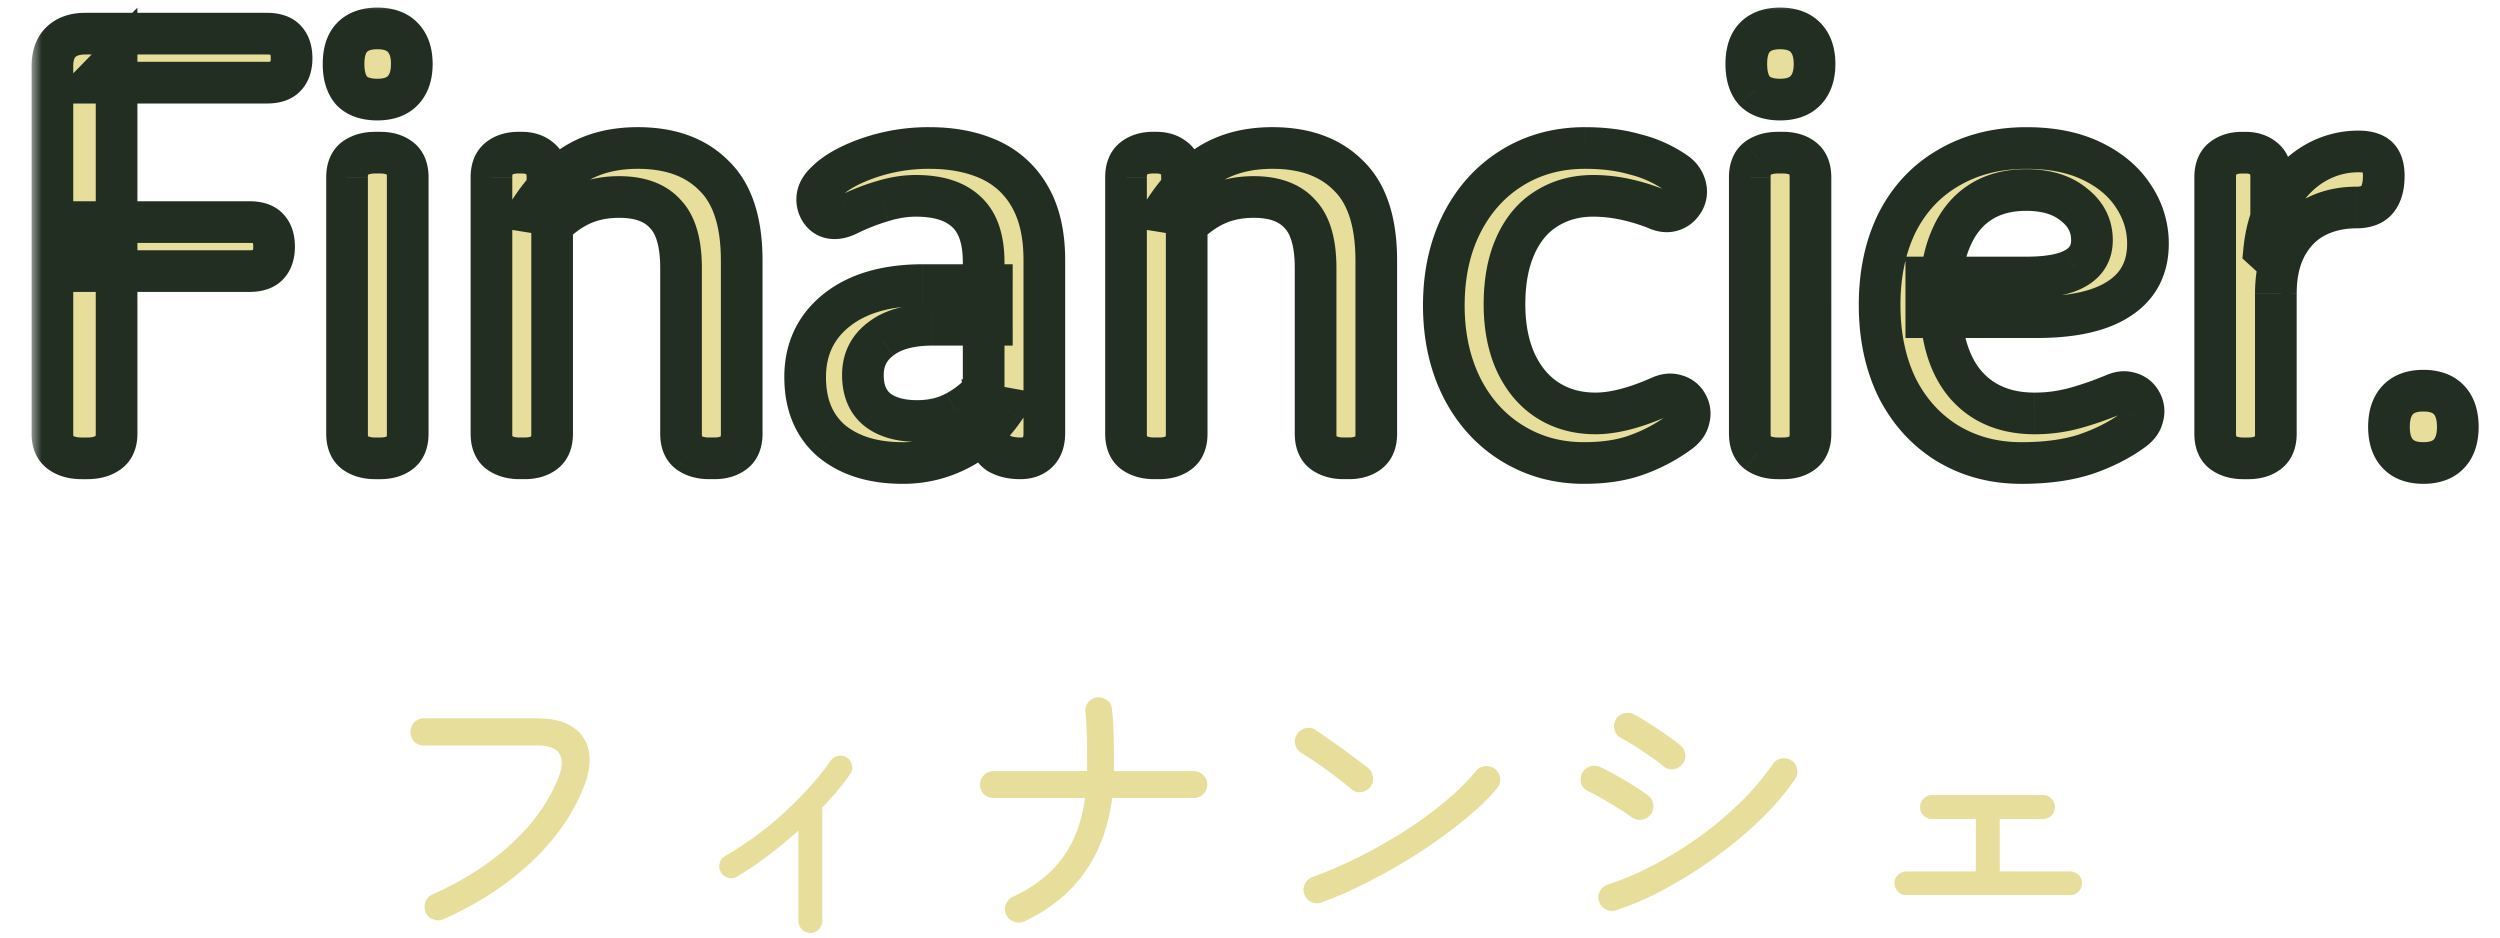
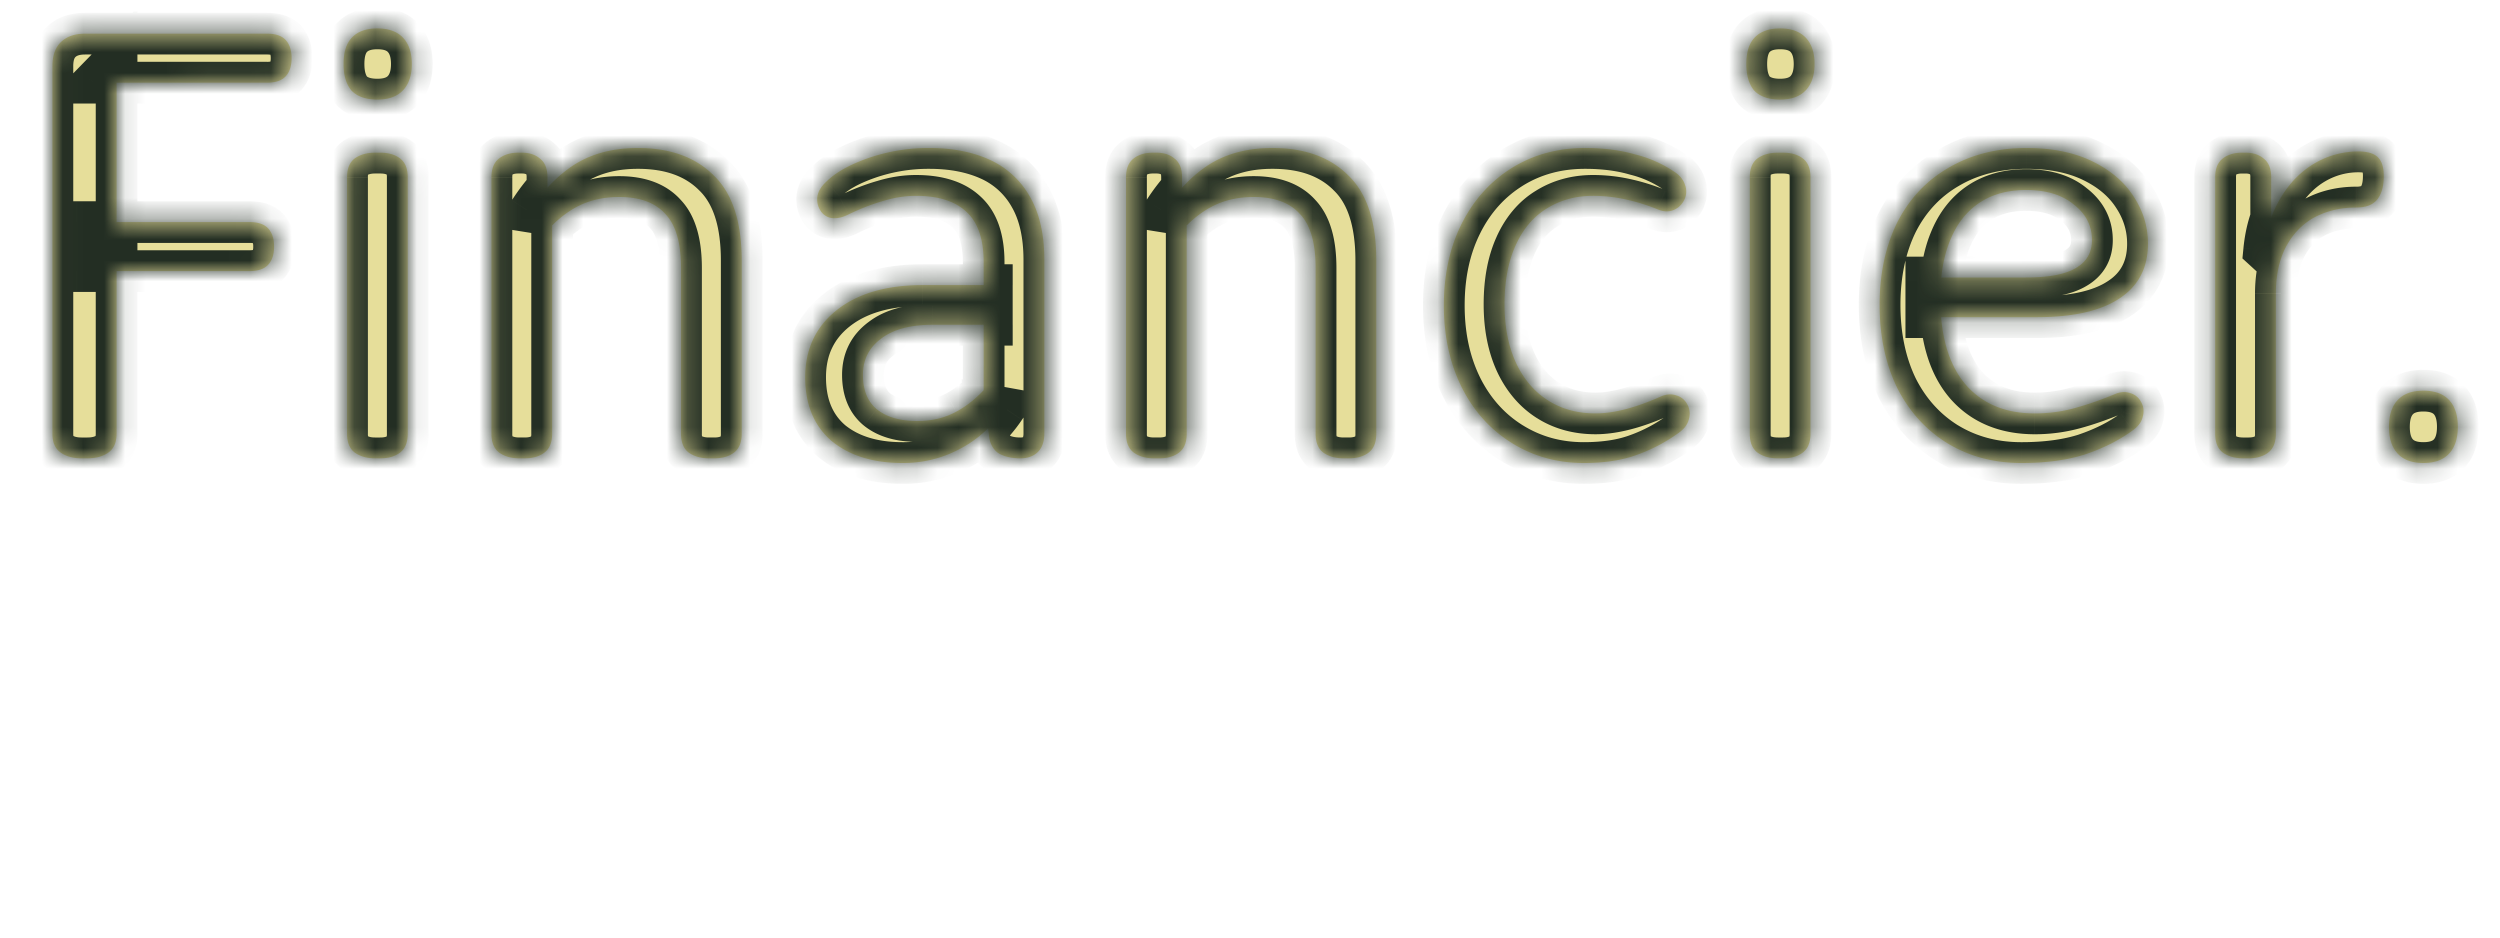
<svg xmlns="http://www.w3.org/2000/svg" width="120" height="45" fill="none">
  <mask id="a" maskUnits="userSpaceOnUse" x="1.5" y="0" width="118" height="24" fill="#000">
-     <path fill="#fff" d="M1.5 0h118v24H1.5z" />
    <path d="M3.916 22c-.41 0-.747-.093-1.008-.28-.261-.187-.392-.485-.392-.896V3.184c0-.504.13-.887.392-1.148.28-.28.672-.42 1.176-.42h8.736c.41 0 .71.103.896.308.187.205.28.495.28.868s-.093.663-.28.868c-.187.205-.485.308-.896.308H4.476l1.12-1.148v18.004c0 .41-.13.71-.392.896-.261.187-.597.28-1.008.28h-.28zm-.224-11.34h8.288c.41 0 .71.103.896.308.187.205.28.495.28.868s-.093.663-.28.868c-.187.205-.485.308-.896.308H3.692V10.66zM18.003 22c-.392 0-.718-.093-.98-.28-.242-.187-.364-.485-.364-.896V8.504c0-.41.122-.71.364-.896.262-.187.588-.28.98-.28h.252c.392 0 .71.093.952.28.243.187.364.485.364.896v12.32c0 .41-.121.71-.364.896-.242.187-.56.28-.952.28h-.252zm.112-17.22c-.541 0-.952-.14-1.232-.42-.261-.299-.392-.728-.392-1.288s.13-.98.392-1.26c.28-.299.69-.448 1.232-.448s.952.15 1.232.448c.28.299.42.719.42 1.26s-.14.961-.42 1.26c-.28.299-.69.448-1.232.448zM24.935 22c-.393 0-.72-.093-.98-.28-.243-.187-.365-.485-.365-.896V8.504c0-.41.122-.71.364-.896.243-.187.551-.28.924-.28h.168c.355 0 .644.093.868.28.243.187.364.485.364.896v1.792l-.868-.14c.635-.99 1.363-1.745 2.184-2.268.84-.523 1.848-.784 3.024-.784 1.55 0 2.763.439 3.64 1.316.896.859 1.344 2.221 1.344 4.088v8.316c0 .41-.121.71-.364.896-.242.187-.56.28-.952.28h-.252c-.392 0-.718-.093-.98-.28-.242-.187-.364-.485-.364-.896v-7.952c0-1.213-.252-2.081-.756-2.604-.485-.541-1.222-.812-2.212-.812-.746 0-1.409.15-1.988.448-.578.299-1.11.737-1.596 1.316l.364-.84v10.444c0 .41-.121.71-.364.896-.242.187-.56.28-.952.28h-.252zm18.39.224c-1.419 0-2.557-.355-3.416-1.064-.84-.728-1.26-1.745-1.26-3.052 0-1.344.504-2.417 1.512-3.22 1.008-.803 2.39-1.204 4.144-1.204h3.304v1.904H44.78c-1.083 0-1.913.224-2.492.672-.579.43-.868 1.008-.868 1.736s.224 1.279.672 1.652c.467.373 1.11.56 1.932.56.71 0 1.335-.15 1.876-.448.56-.299 1.083-.737 1.568-1.316l-.252.896v-6.748c0-1.101-.27-1.904-.812-2.408-.541-.523-1.353-.784-2.436-.784-.523 0-1.055.084-1.596.252-.523.15-1.073.364-1.652.644-.299.15-.57.205-.812.168a.76.76 0 01-.532-.364.985.985 0 01-.14-.672c.037-.243.177-.476.42-.7.448-.448 1.13-.83 2.044-1.148a8.821 8.821 0 012.912-.476c1.101 0 2.063.187 2.884.56a4.206 4.206 0 011.932 1.764c.467.803.7 1.82.7 3.052v8.316c0 .41-.112.719-.336.924-.205.187-.476.28-.812.28-.43 0-.784-.084-1.064-.252-.261-.187-.41-.476-.448-.868l-.168-1.456.924.168c-.579.859-1.297 1.512-2.156 1.96a5.74 5.74 0 01-2.744.672zM55.395 22c-.393 0-.72-.093-.98-.28-.243-.187-.365-.485-.365-.896V8.504c0-.41.122-.71.364-.896.243-.187.55-.28.924-.28h.168c.355 0 .644.093.868.28.243.187.364.485.364.896v1.792l-.868-.14c.635-.99 1.363-1.745 2.184-2.268.84-.523 1.848-.784 3.024-.784 1.55 0 2.763.439 3.64 1.316.896.859 1.344 2.221 1.344 4.088v8.316c0 .41-.121.71-.364.896-.242.187-.56.28-.952.28h-.252c-.392 0-.718-.093-.98-.28-.242-.187-.364-.485-.364-.896v-7.952c0-1.213-.252-2.081-.756-2.604-.485-.541-1.222-.812-2.212-.812-.746 0-1.41.15-1.988.448-.578.299-1.11.737-1.596 1.316l.364-.84v10.444c0 .41-.121.71-.364.896-.242.187-.56.28-.952.28h-.252zm20.63.224c-1.27 0-2.418-.317-3.444-.952-1.027-.635-1.83-1.521-2.408-2.66-.579-1.157-.868-2.473-.868-3.948 0-1.493.29-2.81.868-3.948.578-1.139 1.381-2.025 2.408-2.66 1.026-.635 2.193-.952 3.5-.952.896 0 1.698.103 2.408.308a5.883 5.883 0 011.932.868c.242.168.401.383.476.644a.899.899 0 01-.084.728.957.957 0 01-.532.448c-.224.075-.467.056-.728-.056a9.167 9.167 0 00-1.54-.476 7.337 7.337 0 00-1.54-.168c-.84 0-1.587.205-2.24.616-.635.392-1.13.98-1.484 1.764-.355.784-.532 1.727-.532 2.828 0 1.083.186 2.025.56 2.828.373.784.886 1.381 1.54 1.792.653.41 1.41.616 2.268.616.877 0 1.922-.27 3.136-.812.261-.112.504-.13.728-.056a.842.842 0 01.532.42c.13.224.158.467.084.728-.056.243-.215.457-.476.644a8.008 8.008 0 01-2.016 1.064c-.71.261-1.559.392-2.548.392zm9.31-.224c-.392 0-.72-.093-.98-.28-.243-.187-.365-.485-.365-.896V8.504c0-.41.122-.71.365-.896.26-.187.587-.28.98-.28h.252c.391 0 .709.093.951.28.243.187.365.485.365.896v12.32c0 .41-.122.71-.365.896-.242.187-.56.28-.951.28h-.252zm.112-17.22c-.542 0-.953-.14-1.233-.42-.26-.299-.391-.728-.391-1.288s.13-.98.392-1.26c.28-.299.69-.448 1.231-.448.542 0 .953.15 1.233.448.28.299.42.719.42 1.26s-.14.961-.42 1.26c-.28.299-.691.448-1.233.448zm11.579 17.444c-1.326 0-2.511-.317-3.556-.952-1.027-.635-1.83-1.521-2.408-2.66-.56-1.157-.84-2.483-.84-3.976 0-1.493.28-2.81.84-3.948.578-1.139 1.4-2.016 2.464-2.632 1.082-.635 2.333-.952 3.752-.952 1.232 0 2.286.215 3.164.644.877.43 1.54.999 1.988 1.708.448.69.672 1.437.672 2.24 0 1.157-.458 2.035-1.372 2.632-.896.597-2.222.896-3.976.896h-5.292V13.32h4.788c1.082 0 1.876-.15 2.38-.448.522-.299.784-.747.784-1.344 0-.69-.29-1.26-.868-1.708-.56-.467-1.326-.7-2.296-.7-.878 0-1.624.205-2.24.616-.616.41-1.083 1.008-1.4 1.792-.318.765-.476 1.69-.476 2.772 0 1.81.401 3.192 1.204 4.144.802.933 1.913 1.4 3.332 1.4.653 0 1.288-.084 1.904-.252a15.94 15.94 0 001.932-.672c.261-.112.504-.13.728-.056a.843.843 0 01.532.42c.13.224.158.467.084.728-.056.243-.215.457-.476.644-.635.467-1.391.85-2.268 1.148-.859.28-1.886.42-3.08.42zM107.673 22c-.392 0-.718-.093-.98-.28-.242-.187-.364-.485-.364-.896V8.504c0-.41.122-.71.364-.896.243-.187.551-.28.924-.28h.168c.355 0 .644.093.868.28.243.187.364.485.364.896v3.808l-.336-.308c.094-.952.355-1.783.784-2.492.43-.728.98-1.288 1.652-1.68a4.116 4.116 0 012.212-.56c.392.019.672.121.84.308.168.187.252.476.252.868 0 .485-.102.859-.308 1.12-.205.261-.541.392-1.008.392-.746 0-1.418.159-2.016.476-.578.317-1.036.793-1.372 1.428-.317.616-.476 1.363-.476 2.24v6.72c0 .41-.121.71-.364.896-.242.187-.56.28-.952.28h-.252zm8.65.224c-.541 0-.952-.15-1.232-.448-.28-.299-.42-.728-.42-1.288s.14-.99.42-1.288c.28-.299.691-.448 1.232-.448s.952.15 1.232.448c.28.299.42.728.42 1.288s-.14.99-.42 1.288c-.28.299-.691.448-1.232.448z" />
  </mask>
  <path d="M3.916 22c-.41 0-.747-.093-1.008-.28-.261-.187-.392-.485-.392-.896V3.184c0-.504.13-.887.392-1.148.28-.28.672-.42 1.176-.42h8.736c.41 0 .71.103.896.308.187.205.28.495.28.868s-.093.663-.28.868c-.187.205-.485.308-.896.308H4.476l1.12-1.148v18.004c0 .41-.13.71-.392.896-.261.187-.597.28-1.008.28h-.28zm-.224-11.34h8.288c.41 0 .71.103.896.308.187.205.28.495.28.868s-.093.663-.28.868c-.187.205-.485.308-.896.308H3.692V10.66zM18.003 22c-.392 0-.718-.093-.98-.28-.242-.187-.364-.485-.364-.896V8.504c0-.41.122-.71.364-.896.262-.187.588-.28.98-.28h.252c.392 0 .71.093.952.28.243.187.364.485.364.896v12.32c0 .41-.121.71-.364.896-.242.187-.56.28-.952.28h-.252zm.112-17.22c-.541 0-.952-.14-1.232-.42-.261-.299-.392-.728-.392-1.288s.13-.98.392-1.26c.28-.299.69-.448 1.232-.448s.952.15 1.232.448c.28.299.42.719.42 1.26s-.14.961-.42 1.26c-.28.299-.69.448-1.232.448zM24.935 22c-.393 0-.72-.093-.98-.28-.243-.187-.365-.485-.365-.896V8.504c0-.41.122-.71.364-.896.243-.187.551-.28.924-.28h.168c.355 0 .644.093.868.28.243.187.364.485.364.896v1.792l-.868-.14c.635-.99 1.363-1.745 2.184-2.268.84-.523 1.848-.784 3.024-.784 1.55 0 2.763.439 3.64 1.316.896.859 1.344 2.221 1.344 4.088v8.316c0 .41-.121.71-.364.896-.242.187-.56.28-.952.28h-.252c-.392 0-.718-.093-.98-.28-.242-.187-.364-.485-.364-.896v-7.952c0-1.213-.252-2.081-.756-2.604-.485-.541-1.222-.812-2.212-.812-.746 0-1.409.15-1.988.448-.578.299-1.11.737-1.596 1.316l.364-.84v10.444c0 .41-.121.71-.364.896-.242.187-.56.28-.952.28h-.252zm18.39.224c-1.419 0-2.557-.355-3.416-1.064-.84-.728-1.26-1.745-1.26-3.052 0-1.344.504-2.417 1.512-3.22 1.008-.803 2.39-1.204 4.144-1.204h3.304v1.904H44.78c-1.083 0-1.913.224-2.492.672-.579.43-.868 1.008-.868 1.736s.224 1.279.672 1.652c.467.373 1.11.56 1.932.56.71 0 1.335-.15 1.876-.448.56-.299 1.083-.737 1.568-1.316l-.252.896v-6.748c0-1.101-.27-1.904-.812-2.408-.541-.523-1.353-.784-2.436-.784-.523 0-1.055.084-1.596.252-.523.15-1.073.364-1.652.644-.299.15-.57.205-.812.168a.76.76 0 01-.532-.364.985.985 0 01-.14-.672c.037-.243.177-.476.42-.7.448-.448 1.13-.83 2.044-1.148a8.821 8.821 0 012.912-.476c1.101 0 2.063.187 2.884.56a4.206 4.206 0 011.932 1.764c.467.803.7 1.82.7 3.052v8.316c0 .41-.112.719-.336.924-.205.187-.476.28-.812.28-.43 0-.784-.084-1.064-.252-.261-.187-.41-.476-.448-.868l-.168-1.456.924.168c-.579.859-1.297 1.512-2.156 1.96a5.74 5.74 0 01-2.744.672zM55.395 22c-.393 0-.72-.093-.98-.28-.243-.187-.365-.485-.365-.896V8.504c0-.41.122-.71.364-.896.243-.187.55-.28.924-.28h.168c.355 0 .644.093.868.28.243.187.364.485.364.896v1.792l-.868-.14c.635-.99 1.363-1.745 2.184-2.268.84-.523 1.848-.784 3.024-.784 1.55 0 2.763.439 3.64 1.316.896.859 1.344 2.221 1.344 4.088v8.316c0 .41-.121.71-.364.896-.242.187-.56.28-.952.28h-.252c-.392 0-.718-.093-.98-.28-.242-.187-.364-.485-.364-.896v-7.952c0-1.213-.252-2.081-.756-2.604-.485-.541-1.222-.812-2.212-.812-.746 0-1.41.15-1.988.448-.578.299-1.11.737-1.596 1.316l.364-.84v10.444c0 .41-.121.71-.364.896-.242.187-.56.28-.952.28h-.252zm20.63.224c-1.27 0-2.418-.317-3.444-.952-1.027-.635-1.83-1.521-2.408-2.66-.579-1.157-.868-2.473-.868-3.948 0-1.493.29-2.81.868-3.948.578-1.139 1.381-2.025 2.408-2.66 1.026-.635 2.193-.952 3.5-.952.896 0 1.698.103 2.408.308a5.883 5.883 0 011.932.868c.242.168.401.383.476.644a.899.899 0 01-.084.728.957.957 0 01-.532.448c-.224.075-.467.056-.728-.056a9.167 9.167 0 00-1.54-.476 7.337 7.337 0 00-1.54-.168c-.84 0-1.587.205-2.24.616-.635.392-1.13.98-1.484 1.764-.355.784-.532 1.727-.532 2.828 0 1.083.186 2.025.56 2.828.373.784.886 1.381 1.54 1.792.653.41 1.41.616 2.268.616.877 0 1.922-.27 3.136-.812.261-.112.504-.13.728-.056a.842.842 0 01.532.42c.13.224.158.467.084.728-.056.243-.215.457-.476.644a8.008 8.008 0 01-2.016 1.064c-.71.261-1.559.392-2.548.392zm9.31-.224c-.392 0-.72-.093-.98-.28-.243-.187-.365-.485-.365-.896V8.504c0-.41.122-.71.365-.896.26-.187.587-.28.98-.28h.252c.391 0 .709.093.951.28.243.187.365.485.365.896v12.32c0 .41-.122.71-.365.896-.242.187-.56.28-.951.28h-.252zm.112-17.22c-.542 0-.953-.14-1.233-.42-.26-.299-.391-.728-.391-1.288s.13-.98.392-1.26c.28-.299.69-.448 1.231-.448.542 0 .953.15 1.233.448.28.299.42.719.42 1.26s-.14.961-.42 1.26c-.28.299-.691.448-1.233.448zm11.579 17.444c-1.326 0-2.511-.317-3.556-.952-1.027-.635-1.83-1.521-2.408-2.66-.56-1.157-.84-2.483-.84-3.976 0-1.493.28-2.81.84-3.948.578-1.139 1.4-2.016 2.464-2.632 1.082-.635 2.333-.952 3.752-.952 1.232 0 2.286.215 3.164.644.877.43 1.54.999 1.988 1.708.448.69.672 1.437.672 2.24 0 1.157-.458 2.035-1.372 2.632-.896.597-2.222.896-3.976.896h-5.292V13.32h4.788c1.082 0 1.876-.15 2.38-.448.522-.299.784-.747.784-1.344 0-.69-.29-1.26-.868-1.708-.56-.467-1.326-.7-2.296-.7-.878 0-1.624.205-2.24.616-.616.41-1.083 1.008-1.4 1.792-.318.765-.476 1.69-.476 2.772 0 1.81.401 3.192 1.204 4.144.802.933 1.913 1.4 3.332 1.4.653 0 1.288-.084 1.904-.252a15.94 15.94 0 001.932-.672c.261-.112.504-.13.728-.056a.843.843 0 01.532.42c.13.224.158.467.084.728-.056.243-.215.457-.476.644-.635.467-1.391.85-2.268 1.148-.859.28-1.886.42-3.08.42zM107.673 22c-.392 0-.718-.093-.98-.28-.242-.187-.364-.485-.364-.896V8.504c0-.41.122-.71.364-.896.243-.187.551-.28.924-.28h.168c.355 0 .644.093.868.28.243.187.364.485.364.896v3.808l-.336-.308c.094-.952.355-1.783.784-2.492.43-.728.98-1.288 1.652-1.68a4.116 4.116 0 012.212-.56c.392.019.672.121.84.308.168.187.252.476.252.868 0 .485-.102.859-.308 1.12-.205.261-.541.392-1.008.392-.746 0-1.418.159-2.016.476-.578.317-1.036.793-1.372 1.428-.317.616-.476 1.363-.476 2.24v6.72c0 .41-.121.71-.364.896-.242.187-.56.28-.952.28h-.252zm8.65.224c-.541 0-.952-.15-1.232-.448-.28-.299-.42-.728-.42-1.288s.14-.99.42-1.288c.28-.299.691-.448 1.232-.448s.952.15 1.232.448c.28.299.42.728.42 1.288s-.14.99-.42 1.288c-.28.299-.691.448-1.232.448z" fill="#E6DE9A" />
  <path d="M2.908 2.036l-.707-.707.707.707zm10.808-.112l-.74.673.74-.673zm0 1.736l.74.673-.74-.673zm-9.24.308L3.76 3.27 2.103 4.968h2.373v-1zm1.12-1.148h1V.363L4.88 2.122l.716.698zm-1.904 7.84v-1h-1v1h1zm9.184.308l.74-.673-.74.673zm0 1.736l.74.673-.74-.673zm-9.184.308h-1v1h1v-1zM3.916 22v-1c-.26 0-.377-.058-.427-.094l-.581.814-.581.814c.473.338 1.028.466 1.589.466v-1zm-1.008-.28l.581-.814a.13.13 0 01.041.05c.002.005-.014-.03-.014-.132h-2c0 .634.215 1.284.81 1.71l.582-.814zm-.392-.896h1V3.184h-2v17.64h1zm0-17.64h1c0-.338.085-.427.1-.44l-.708-.708-.707-.707c-.509.509-.685 1.185-.685 1.855h1zm.392-1.148l.707.707c.045-.045.154-.127.469-.127v-2c-.693 0-1.368.198-1.883.713l.707.707zm1.176-.42v1h8.736v-2H4.084v1zm8.736 0v1c.126 0 .188.016.207.023.013.004-.016-.004-.05-.042l.739-.673.74-.673c-.452-.497-1.08-.635-1.636-.635v1zm.896.308l-.74.673c-.011-.013-.009-.017-.002.005a.644.644 0 01.022.19h2c0-.535-.135-1.096-.54-1.54l-.74.672zm.28.868h-1a.644.644 0 01-.022.19c-.007.022-.01.018.002.005l.74.673.74.673c.405-.445.54-1.006.54-1.541h-1zm-.28.868l-.74-.673c.035-.038.063-.046.05-.042a.686.686 0 01-.206.023v2c.556 0 1.184-.138 1.636-.635l-.74-.673zm-.896.308v-1H4.476v2h8.344v-1zm-8.344 0l.716.698 1.12-1.148-.716-.698-.716-.698L3.76 3.27l.716.698zm1.12-1.148h-1v18.004h2V2.82h-1zm0 18.004h-1c0 .102-.016.136-.014.131a.13.13 0 01.04-.049l.582.814.581.814c.596-.426.811-1.076.811-1.71h-1zm-.392.896l-.581-.814c-.05.036-.167.094-.427.094v2c.56 0 1.116-.128 1.59-.466l-.582-.814zM4.196 22v-1h-.28v2h.28v-1zm-.504-11.34v1h8.288v-2H3.692v1zm8.288 0v1c.126 0 .188.016.207.023.013.004-.016-.004-.05-.042l.739-.673.74-.673c-.452-.497-1.08-.635-1.636-.635v1zm.896.308l-.74.673c-.011-.013-.009-.017-.002.005a.644.644 0 01.022.19h2c0-.535-.135-1.096-.54-1.54l-.74.672zm.28.868h-1a.644.644 0 01-.022.19c-.007.022-.01.018.002.005l.74.673.74.673c.405-.445.54-1.006.54-1.541h-1zm-.28.868l-.74-.673c.035-.038.064-.046.05-.042a.686.686 0 01-.206.023v2c.556 0 1.184-.138 1.636-.635l-.74-.673zm-.896.308v-1H3.692v2h8.288v-1zm-8.288 0h1V10.66h-2v2.352h1zm13.331 8.708l-.61.793.015.01.014.01.581-.813zm0-14.112l-.581-.814-.014.01-.014.011.61.793zm2.184 0l-.61.793.61-.793zm0 14.112l.61.793-.61-.793zM16.883 4.36l-.752.659.022.025.023.023.707-.707zm0-2.548l-.73-.684v.002l.73.682zm2.464 0l-.73.684.73-.684zm0 2.52l-.73-.684.73.684zM18.003 22v-1c-.23 0-.341-.053-.398-.094l-.582.814-.581.814c.465.332 1.008.466 1.561.466v-1zm-.98-.28l.61-.793a.166.166 0 01.044.053.472.472 0 01-.018-.156h-2c0 .607.188 1.252.755 1.689l.61-.793zm-.364-.896h1V8.504h-2v12.32h1zm0-12.32h1a.473.473 0 01.015-.15.168.168 0 01-.04.047l-.61-.793-.61-.793c-.567.436-.755 1.082-.755 1.689h1zm.364-.896l.582.814c.057-.041.168-.094.398-.094v-2c-.553 0-1.096.134-1.561.466l.581.814zm.98-.28v1h.252v-2h-.252v1zm.252 0v1c.234 0 .319.054.343.073l.61-.793.609-.793c-.461-.354-1.012-.487-1.562-.487v1zm.952.28l-.61.793a.165.165 0 01-.04-.047l-.003-.006a.47.47 0 01.017.156h2c0-.607-.187-1.252-.754-1.689l-.61.793zm.364.896h-1v12.32h2V8.504h-1zm0 12.32h-1a.47.47 0 01-.017.156l.003-.006a.164.164 0 01.04-.047l.61.793.61.793c.567-.437.754-1.082.754-1.689h-1zm-.364.896l-.61-.793c-.024.019-.108.073-.342.073v2c.55 0 1.1-.133 1.562-.487l-.61-.793zm-.952.28v-1h-.252v2h.252v-1zm-.14-17.22v-1c-.375 0-.492-.095-.525-.127l-.707.707-.707.707c.528.528 1.232.713 1.94.713v-1zm-1.232-.42l.753-.659c-.047-.053-.145-.212-.145-.629h-2c0 .703.164 1.403.64 1.947l.752-.659zm-.392-1.288h1c0-.422.1-.553.123-.578l-.73-.682-.732-.682c-.5.535-.66 1.244-.66 1.942h1zm.392-1.26l.73.684c.035-.038.144-.132.502-.132v-2c-.724 0-1.437.205-1.961.764l.73.684zm1.232-.448v1c.359 0 .467.094.503.132l.73-.684.729-.684c-.525-.56-1.237-.764-1.962-.764v1zm1.232.448l-.73.684c.057.06.15.205.15.576h2c0-.711-.186-1.407-.69-1.944l-.73.684zm.42 1.26h-1c0 .371-.093.516-.15.576l.73.684.73.684c.504-.537.69-1.233.69-1.944h-1zm-.42 1.26l-.73-.684c-.035.038-.143.132-.502.132v2c.725 0 1.437-.205 1.962-.764l-.73-.684zm4.607 17.388l-.61.793.015.01.014.01.581-.813zm0-14.112l.61.793-.61-.793zm1.96 0l-.64.768.015.013.016.012.61-.793zm.364 2.688l-.159.987 1.16.187v-1.174h-1zm-.868-.14l-.841-.54-.824 1.284 1.506.243.16-.987zm2.184-2.268l-.528-.85-.008.006.536.844zm6.664.532l-.707.707.008.008.008.007.691-.722zm.98 13.3l-.61-.793.61.793zm-2.184 0l-.61.793.015.01.014.01.581-.813zm-1.12-11.452l-.744.667.012.014.012.013.72-.694zm-5.796.952l-.917-.398 1.684 1.04-.767-.642zm.364-.84h1l-1.917-.398.917.398zm-.364 11.34l.61.793-.61-.793zm-1.204.28v-1c-.23 0-.341-.053-.398-.094l-.582.814-.58.814c.465.332 1.007.466 1.56.466v-1zm-.98-.28l.61-.793a.166.166 0 01.04.047l.004.006a.472.472 0 01-.018-.156h-2c0 .607.188 1.252.755 1.689l.61-.793zm-.364-.896h1V8.504h-2v12.32h1zm0-12.32h1c0-.11.017-.154.018-.156l-.003.006a.168.168 0 01-.04.047l-.61-.793-.61-.793c-.567.436-.755 1.082-.755 1.689h1zm.364-.896l.61.793c.032-.025.112-.073.314-.073v-2c-.544 0-1.08.139-1.533.487l.61.793zm.924-.28v1h.168v-2h-.168v1zm.168 0v1c.174 0 .22.042.228.048l.64-.768.64-.768c-.44-.367-.971-.512-1.508-.512v1zm.868.28l-.61.793a.165.165 0 01-.04-.047l-.003-.006a.47.47 0 01.017.156h2c0-.607-.187-1.252-.754-1.689l-.61.793zm.364.896h-1v1.792h2V8.504h-1zm0 1.792l.16-.987-.868-.14-.16.987-.159.987.868.14.16-.987zm-.868-.14l.842.54c.572-.892 1.203-1.534 1.88-1.964l-.538-.844-.537-.844c-.966.615-1.791 1.485-2.488 2.572l.841.54zm2.184-2.268l.529.85c.653-.408 1.47-.634 2.495-.634v-2c-1.327 0-2.526.296-3.552.935l.528.849zm3.024-.784v1c1.354 0 2.288.377 2.933 1.023l.707-.707.707-.707c-1.109-1.11-2.602-1.609-4.347-1.609v1zm3.64 1.316l-.692.722c.62.593 1.036 1.635 1.036 3.366h2c0-2.003-.478-3.685-1.652-4.81l-.692.722zm1.344 4.088h-1v8.316h2v-8.316h-1zm0 8.316h-1a.47.47 0 01-.017.156l.003-.006a.164.164 0 01.04-.047l.61.793.61.793c.567-.437.754-1.082.754-1.689h-1zm-.364.896l-.61-.793c-.023.019-.108.073-.342.073v2c.55 0 1.1-.133 1.562-.487l-.61-.793zm-.952.28v-1h-.252v2h.252v-1zm-.252 0v-1c-.23 0-.341-.053-.398-.094l-.582.814-.58.814c.465.332 1.007.466 1.56.466v-1zm-.98-.28l.61-.793a.166.166 0 01.04.047l.004.006a.472.472 0 01-.018-.156h-2c0 .607.188 1.252.755 1.689l.61-.793zm-.364-.896h1v-7.952h-2v7.952h1zm0-7.952h1c0-1.309-.264-2.498-1.036-3.298l-.72.694-.72.694c.237.245.476.792.476 1.91h1zm-.756-2.604l.745-.668c-.736-.82-1.79-1.144-2.957-1.144v2c.813 0 1.233.218 1.468.48l.744-.668zm-2.212-.812v-1c-.882 0-1.706.177-2.446.56l.458.888.459.889c.417-.216.919-.337 1.53-.337v-1zm-1.988.448l-.458-.889c-.714.369-1.347.898-1.904 1.562l.766.643.767.643c.413-.493.845-.841 1.288-1.07l-.459-.889zm-1.596 1.316l.918.398.364-.84-.918-.398-.917-.398-.364.84.917.398zm.364-.84h-1v10.444h2V10.38h-1zm0 10.444h-1a.47.47 0 01-.017.156l.003-.006a.164.164 0 01.04-.047l.61.793.61.793c.567-.437.754-1.082.754-1.689h-1zm-.364.896l-.61-.793c-.023.019-.108.073-.342.073v2c.55 0 1.1-.133 1.562-.487l-.61-.793zm-.952.28v-1h-.252v2h.252v-1zm14.723-.84l-.655.756.009.007.009.008.637-.771zm.252-6.272l.623.782-.623-.782zm7.448-1.204h1v-1h-1v1zm0 1.904v1h1v-1h-1zm-5.32.672l.596.803.008-.006.008-.006-.612-.791zm-.196 3.388l-.64.768.007.007.008.006.625-.781zm3.808.112l-.47-.882-.007.003-.006.003.483.876zm1.568-1.316l.963.27-1.73-.913.767.643zm-.252.896h-1l1.963.27-.963-.27zm-.812-9.156l-.695.72.007.006.007.006.68-.732zm-4.032-.532l.275.962.01-.004.011-.003-.296-.955zm-1.652.644l-.436-.9-.011.006.447.894zm-.812.168l-.164.986.012.002.152-.988zm-.532-.364l-.864.504.01.017.01.016.844-.537zm-.14-.672l.986.164.002-.012-.988-.152zm.42-.7l.678.735.015-.014.014-.014-.707-.707zM41.7 7.58l-.328-.945.328.945zm5.796.084l.414-.91-.414.91zm1.932 1.764l.864-.503-.864.503zm.364 12.292l.673.74.003-.003-.676-.737zm-1.876.028l-.581.814.032.023.034.02.515-.857zm-.448-.868l.995-.095v-.01l-.002-.01-.993.115zm-.168-1.456l.179-.984-1.327-.241.154 1.34.994-.115zm.924.168l.83.559.854-1.27-1.505-.273-.18.984zm-2.156 1.96l-.463-.887-.008.005.47.882zm-2.744.672v-1c-1.251 0-2.144-.31-2.78-.835l-.636.771-.637.771c1.082.894 2.467 1.293 4.053 1.293v-1zm-3.416-1.064l.655-.756c-.582-.504-.915-1.223-.915-2.296h-2c0 1.54.507 2.856 1.605 3.808l.655-.756zm-1.26-3.052h1c0-1.055.377-1.834 1.135-2.438l-.623-.782-.623-.782c-1.258 1.001-1.89 2.369-1.89 4.002h1zm1.512-3.22l.623.782c.776-.618 1.911-.986 3.52-.986v-2c-1.899 0-3.526.435-4.766 1.422l.623.782zm4.144-1.204v1h3.304v-2h-3.304v1zm3.304 0h-1v1.904h2v-1.904h-1zm0 1.904v-1H44.78v2h2.828v-1zm-2.828 0v-1c-1.203 0-2.284.246-3.104.881l.612.791.612.79c.337-.26.917-.462 1.88-.462v-1zm-2.492.672l-.596-.803c-.836.62-1.272 1.498-1.272 2.539h2c0-.415.142-.694.464-.933l-.596-.803zm-.868 1.736h-1c0 .945.3 1.81 1.032 2.42l.64-.768.64-.768c-.165-.137-.312-.372-.312-.884h-1zm.672 1.652l-.625.78c.7.561 1.593.78 2.557.78v-2c-.678 0-1.074-.154-1.307-.34l-.625.78zm1.932.56v1c.853 0 1.65-.18 2.359-.572l-.483-.876-.483-.876c-.373.206-.828.324-1.393.324v1zm1.876-.448l.47.882c.693-.369 1.312-.897 1.864-1.555l-.766-.643-.766-.643c-.419.5-.845.849-1.273 1.077l.47.882zm1.568-1.316l-.963-.27-.252.895.963.271.963.27.252-.895-.963-.271zm-.252.896h1v-6.748h-2v6.748h1zm0-6.748h1c0-1.243-.304-2.37-1.13-3.14l-.682.732-.681.732c.256.239.493.716.493 1.676h1zm-.812-2.408l.694-.72c-.795-.768-1.902-1.064-3.13-1.064v2c.937 0 1.455.227 1.741.503l.695-.719zM43.969 9.4v-1c-.631 0-1.263.102-1.892.297l.296.955.296.955c.454-.14.886-.207 1.3-.207v-1zm-1.596.252l-.275-.962c-.587.168-1.191.405-1.813.706l.436.9.436.9a9.34 9.34 0 011.49-.582l-.274-.962zm-1.652.644l-.447-.894c-.18.089-.237.07-.213.074l-.152.988-.152.988c.51.079.993-.052 1.411-.262l-.447-.894zm-.812.168l.164-.986a.261.261 0 01.1.042c.036.025.05.047.048.043l-.844.537-.844.537c.271.425.686.726 1.212.813l.164-.986zm-.532-.364l.864-.504a.232.232 0 01-.017-.032l-.001-.004.001.015v.017l-.987-.164-.986-.164a1.98 1.98 0 00.262 1.34l.864-.504zm-.14-.672l.988.152c-.007.048-.023.006.11-.117l-.678-.735-.678-.735c-.352.325-.648.75-.73 1.283l.988.152zm.42-.7l.707.707c.3-.3.824-.619 1.665-.91L41.7 7.58l-.328-.945c-.989.343-1.827.79-2.423 1.386l.707.707zM41.7 7.58l.328.945a7.822 7.822 0 012.584-.421v-2a9.82 9.82 0 00-3.24.531l.328.945zm2.912-.476v1c.99 0 1.804.168 2.47.47l.414-.91.414-.91c-.977-.444-2.085-.65-3.298-.65v1zm2.884.56l-.414.91a3.207 3.207 0 011.481 1.357l.865-.503.864-.503a5.205 5.205 0 00-2.382-2.171l-.414.91zm1.932 1.764l-.865.503c.354.608.565 1.438.565 2.549h2c0-1.353-.256-2.557-.836-3.555l-.864.503zm.7 3.052h-1v8.316h2V12.48h-1zm0 8.316h-1a.61.61 0 01-.024.197c-.005.015-.003.004.012-.01l.676.737.676.737c.495-.454.66-1.073.66-1.661h-1zm-.336.924l-.673-.74-.01.005a.407.407 0 01-.13.015v2c.53 0 1.06-.152 1.486-.54l-.673-.74zm-.812.28v-1c-.304 0-.467-.06-.55-.11l-.514.858-.515.857c.477.287 1.024.395 1.579.395v-1zm-1.064-.252l.581-.814c-.002-.001 0 0 .001.002l-.002-.004a.424.424 0 01-.033-.147l-.995.095-.996.095c.058.61.313 1.194.863 1.587l.58-.814zm-.448-.868l.993-.115-.168-1.456-.993.115-.994.115.168 1.456.994-.115zm-.168-1.456l-.179.984.924.168.179-.984.179-.984-.924-.168-.18.984zm.924.168l-.83-.559c-.492.73-1.088 1.267-1.789 1.632l.463.887.462.887c1.017-.53 1.858-1.301 2.523-2.288l-.83-.559zm-2.156 1.96l-.47-.882a4.74 4.74 0 01-2.274.554v2a6.74 6.74 0 003.214-.79l-.47-.882zm8.345.168l-.61.793.015.01.014.01.581-.813zm0-14.112l.61.793-.61-.793zm1.96 0l-.64.768.015.013.015.012.61-.793zm.364 2.688l-.159.987 1.16.187v-1.174h-1zm-.868-.14l-.841-.54-.824 1.284 1.506.243.16-.987zm2.184-2.268l-.528-.85-.009.006.537.844zm6.664.532l-.707.707.008.008.007.007.692-.722zm.98 13.3l-.61-.793.61.793zm-2.184 0l-.61.793.015.01.014.01.581-.813zm-1.12-11.452l-.744.667.012.014.012.013.72-.694zm-5.796.952l-.917-.398 1.683 1.04-.766-.642zm.364-.84h1l-1.917-.398.917.398zm-.364 11.34l.61.793-.61-.793zm-1.204.28v-1c-.23 0-.341-.053-.398-.094l-.582.814-.581.814c.465.332 1.008.466 1.561.466v-1zm-.98-.28l.61-.793a.164.164 0 01.04.047l.004.006a.47.47 0 01-.018-.156h-2c0 .607.188 1.252.755 1.689l.61-.793zm-.364-.896h1V8.504h-2v12.32h1zm0-12.32h1a.47.47 0 01.018-.156l-.003.006a.165.165 0 01-.04.047l-.61-.793-.61-.793c-.568.436-.755 1.082-.755 1.689h1zm.364-.896l.61.793c.032-.025.112-.073.314-.073v-2c-.544 0-1.08.139-1.534.487l.61.793zm.924-.28v1h.168v-2h-.168v1zm.168 0v1c.173 0 .22.042.228.048l.64-.768.64-.768c-.44-.367-.972-.512-1.508-.512v1zm.868.28l-.61.793a.168.168 0 01-.043-.053c0 .002.017.046.017.156h2c0-.607-.187-1.252-.754-1.689l-.61.793zm.364.896h-1v1.792h2V8.504h-1zm0 1.792l.16-.987-.869-.14-.159.987-.159.987.868.14.16-.987zm-.868-.14l.842.54c.572-.892 1.203-1.534 1.88-1.964l-.538-.844-.537-.844c-.966.615-1.791 1.485-2.489 2.572l.842.54zm2.184-2.268l.529.85c.653-.408 1.47-.634 2.495-.634v-2c-1.327 0-2.526.296-3.552.935l.528.849zm3.024-.784v1c1.354 0 2.287.377 2.933 1.023l.707-.707.707-.707c-1.109-1.11-2.602-1.609-4.347-1.609v1zm3.64 1.316l-.692.722c.619.593 1.036 1.635 1.036 3.366h2c0-2.003-.478-3.685-1.652-4.81l-.692.722zm1.344 4.088h-1v8.316h2v-8.316h-1zm0 8.316h-1a.48.48 0 01-.017.156l.003-.006a.166.166 0 01.04-.047l.61.793.61.793c.567-.437.754-1.082.754-1.689h-1zm-.364.896l-.61-.793c-.024.019-.108.073-.342.073v2c.55 0 1.1-.133 1.562-.487l-.61-.793zm-.952.28v-1h-.252v2h.252v-1zm-.252 0v-1c-.23 0-.341-.053-.398-.094l-.582.814-.581.814c.465.332 1.008.466 1.561.466v-1zm-.98-.28l.61-.793a.164.164 0 01.04.047l.004.006a.47.47 0 01-.018-.156h-2c0 .607.188 1.252.755 1.689l.61-.793zm-.364-.896h1v-7.952h-2v7.952h1zm0-7.952h1c0-1.309-.264-2.498-1.036-3.298l-.72.694-.72.694c.237.245.476.792.476 1.91h1zm-.756-2.604l.745-.668c-.736-.82-1.79-1.144-2.957-1.144v2c.812 0 1.233.218 1.468.48l.744-.668zm-2.212-.812v-1c-.883 0-1.706.177-2.446.56l.458.888.459.889c.417-.216.919-.337 1.53-.337v-1zm-1.988.448l-.458-.889c-.714.369-1.347.898-1.904 1.562l.766.643.766.643c.414-.493.845-.841 1.289-1.07l-.459-.889zm-1.596 1.316l.918.398.364-.84-.918-.398-.917-.398-.364.84.917.398zm.364-.84h-1v10.444h2V10.38h-1zm0 10.444h-1a.48.48 0 01-.017.156l.003-.006a.166.166 0 01.04-.047l.61.793.61.793c.567-.437.754-1.082.754-1.689h-1zm-.364.896l-.61-.793c-.024.019-.108.073-.342.073v2c.55 0 1.1-.133 1.562-.487l-.61-.793zm-.952.28v-1h-.252v2h.252v-1zm16.935-.728l.526-.85-.526.85zm-2.408-2.66l-.895.447.003.006.892-.453zm0-7.896l-.892-.453.892.453zm2.408-2.66l-.526-.85.526.85zm5.908-.644l-.278.96.014.005.015.004.249-.969zm1.932.868l-.574.82.005.002.569-.822zm.476.644l.961-.275-.961.275zM80.28 10.1l.316.949-.316-.949zm-.728-.056l.394-.92-.009-.003-.008-.003-.377.926zm-1.54-.476l.21-.978-.21.978zm-3.78.448l.525.85.007-.003-.532-.847zm-1.484 1.764l.91.412-.91-.412zm.028 5.656l-.907.422.004.008.903-.43zm1.54 1.792l-.532.847.532-.847zm5.404-.196l-.394-.92-.007.004-.007.003.408.913zm.728-.056l-.317.949.037.012.037.01.243-.971zm.616 1.148l-.962-.275-.007.025-.006.025.975.225zm-.476.644l-.582-.814-.006.005.588.809zm-2.016 1.064l-.338-.941-.008.003.346.938zm-2.548.392v-1c-1.094 0-2.058-.27-2.918-.803l-.526.851-.526.85c1.193.738 2.525 1.102 3.97 1.102v-1zm-3.444-.952l.526-.85c-.862-.533-1.542-1.278-2.043-2.263l-.891.453-.892.453c.657 1.292 1.582 2.32 2.774 3.058l.526-.851zm-2.408-2.66l.894-.447c-.5-1-.762-2.16-.762-3.501h-2c0 1.608.316 3.08.973 4.395l.895-.447zm-.868-3.948h1c0-1.362.263-2.519.76-3.495l-.892-.453-.892-.453c-.66 1.3-.976 2.777-.976 4.401h1zm.868-3.948l.891.453c.5-.985 1.181-1.73 2.043-2.262l-.526-.851-.526-.85c-1.192.736-2.117 1.765-2.774 3.057l.892.453zm2.408-2.66l.526.85c.855-.528 1.837-.802 2.974-.802v-2c-1.477 0-2.828.361-4.026 1.101l.526.851zm3.5-.952v1c.821 0 1.528.094 2.13.269l.278-.961.278-.96c-.817-.237-1.715-.348-2.686-.348v1zm2.408.308l-.249.969a4.89 4.89 0 011.607.718l.574-.819.573-.82a6.88 6.88 0 00-2.257-1.017l-.248.969zm1.932.868l-.57.822c.07.049.079.077.084.097l.962-.275.961-.275a2.156 2.156 0 00-.868-1.191l-.57.822zm.476.644l-.962.275.003.01v-.022a.149.149 0 01.007-.028l.004-.01.864.503.864.504c.275-.472.327-.998.181-1.507l-.961.275zm-.084.728l-.864-.504a.156.156 0 01-.014.022l.003-.003a.097.097 0 01.026-.016l.317.949.316.949c.478-.16.84-.481 1.08-.893l-.864-.504zm-.532.448l-.317-.949a.133.133 0 01.043-.006c.005 0-.014 0-.06-.02l-.394.919-.394.92c.438.187.936.252 1.438.085l-.316-.949zm-.728-.056l.377-.926a10.167 10.167 0 00-1.708-.528l-.21.978-.209.978c.465.1.922.24 1.373.424l.377-.926zm-1.54-.476l.21-.978a8.336 8.336 0 00-1.75-.19v2c.43 0 .872.048 1.33.146l.21-.978zm-1.54-.168v-1c-1.011 0-1.946.25-2.772.77l.532.846.532.847c.48-.302 1.039-.463 1.708-.463v-1zm-2.24.616l-.526-.85c-.829.511-1.446 1.265-1.87 2.202l.912.412.91.412c.286-.631.659-1.053 1.1-1.325l-.526-.851zm-1.484 1.764l-.911-.412c-.428.944-.621 2.035-.621 3.24h2c0-.998.16-1.792.443-2.416l-.911-.412zm-.532 2.828h-1c0 1.197.206 2.289.653 3.25l.907-.422.906-.422c-.3-.644-.466-1.437-.466-2.406h-1zm.56 2.828l-.903.43c.444.933 1.077 1.685 1.91 2.209l.533-.847.532-.847c-.473-.297-.867-.74-1.17-1.375l-.902.43zm1.54 1.792l-.532.847c.83.522 1.775.769 2.8.769v-2c-.692 0-1.26-.163-1.736-.463l-.532.847zm2.268.616v1c1.07 0 2.261-.327 3.543-.899l-.407-.913-.408-.913c-1.145.51-2.045.725-2.728.725v1zm3.136-.812l.394.92c.046-.02.065-.021.06-.02a.112.112 0 01-.043-.007l.317-.949.316-.949c-.502-.167-1-.102-1.438.086l.394.919zm.728-.056l-.243.97a.22.22 0 01-.076-.038c-.023-.018-.024-.028-.013-.008l.864-.504.864-.504a1.84 1.84 0 00-1.154-.886l-.242.97zm.532.42l-.864.504a.15.15 0 01-.011-.06c0-.004 0 0-.003.01l.962.274.961.275a1.897 1.897 0 00-.181-1.507l-.864.504zm.084.728l-.975-.225c.005-.021.013-.032.01-.026a.423.423 0 01-.093.081l.582.814.581.814c.4-.287.744-.69.87-1.233l-.975-.225zm-.476.644L80 19.959a7.011 7.011 0 01-1.766.932l.338.941.338.941a9.009 9.009 0 002.266-1.196l-.588-.809zm-2.016 1.064l-.346-.938c-.57.21-1.296.33-2.202.33v2c1.073 0 2.045-.141 2.893-.454l-.345-.938zm5.782-.112l-.61.793.014.01.014.01.582-.813zm0-14.112l-.582-.814-.014.01-.014.011.61.793zm2.183 0l-.61.793.61-.793zm0 14.112l.61.793-.61-.793zM84.216 4.36l-.753.659.022.025.023.023.707-.707zm0-2.548l-.73-.684-.001.002.73.682zm2.463 0l-.729.684.73-.684zm0 2.52l-.729-.684.73.684zM85.335 22v-1c-.23 0-.342-.053-.4-.094l-.58.814-.582.814c.466.332 1.008.466 1.562.466v-1zm-.98-.28l.61-.793a.164.164 0 01.04.047l.003.006a.47.47 0 01-.017-.156h-2c0 .607.187 1.252.754 1.689l.61-.793zm-.365-.896h1V8.504h-2v12.32h1zm0-12.32h1a.47.47 0 01.018-.156l-.003.006a.165.165 0 01-.04.047l-.61-.793-.61-.793c-.567.436-.755 1.082-.755 1.689h1zm.365-.896l.58.814c.058-.041.17-.094.4-.094v-2c-.554 0-1.096.134-1.562.466l.582.814zm.98-.28v1h.252v-2h-.252v1zm.252 0v1c.233 0 .318.054.342.073l.61-.793.61-.793c-.462-.354-1.012-.487-1.563-.487v1zm.951.28l-.61.793a.168.168 0 01-.04-.047l-.003-.006c0 .002.017.046.017.156h2c0-.607-.187-1.252-.754-1.689l-.61.793zm.365.896h-1v12.32h2V8.504h-1zm0 12.32h-1c0 .11-.017.154-.018.156l.003-.006a.166.166 0 01.04-.047l.61.793.61.793c.567-.437.755-1.082.755-1.689h-1zm-.365.896l-.61-.793c-.023.019-.108.073-.341.073v2c.55 0 1.1-.133 1.561-.487l-.61-.793zm-.951.28v-1h-.252v2h.252v-1zm-.14-17.22v-1c-.376 0-.493-.095-.525-.127l-.707.707-.708.707c.528.528 1.233.713 1.94.713v-1zm-1.233-.42l.753-.659c-.047-.053-.144-.212-.144-.629h-2c0 .703.163 1.403.639 1.947l.752-.659zm-.391-1.288h1c0-.422.1-.553.123-.578l-.731-.682-.731-.682c-.5.535-.661 1.244-.661 1.942h1zm.392-1.26l.73.684c.035-.038.143-.132.502-.132v-2c-.725 0-1.437.205-1.962.764l.73.684zm1.231-.448v1c.359 0 .468.094.503.132l.73-.684.73-.684c-.526-.56-1.238-.764-1.963-.764v1zm1.233.448l-.73.684c.056.06.15.205.15.576h2c0-.711-.187-1.407-.69-1.944l-.73.684zm.42 1.26h-1c0 .371-.094.516-.15.576l.73.684.73.684c.503-.537.69-1.233.69-1.944h-1zm-.42 1.26l-.73-.684c-.035.038-.144.132-.502.132v2c.724 0 1.436-.205 1.961-.764l-.73-.684zm6.79 16.94l-.525.85.007.005.519-.855zm-2.407-2.66l-.9.436.004.008.004.01.892-.454zm0-7.924l-.892-.453-.006.012.898.441zm2.464-2.632l.5.865.005-.002-.505-.863zm6.916-.308l-.44.898.44-.898zm1.988 1.708l-.846.534.007.01.839-.544zm-.7 4.872l-.547-.837-.008.005.555.832zm-9.268.896h-1v1h1v-1zm0-1.904v-1h-1v1h1zm7.168-.448l-.496-.868-.007.004-.007.004.51.86zm-.084-3.052l-.64.768.013.012.014.01.613-.79zm-4.536-.084l-.555-.832.555.832zm-1.4 1.792l.923.383.004-.008-.927-.375zm.728 6.916l-.765.645.006.007.759-.652zm5.236 1.148l.263.965-.263-.965zm1.932-.672l.384.923.01-.004-.394-.919zm.728-.056l-.317.949.037.012.037.01.243-.971zm.616 1.148l-.962-.275-.007.025-.006.025.975.225zm-.476.644l-.582-.814-.011.008.593.806zm-2.268 1.148l.31.95.012-.003-.322-.947zm-3.08.42v-1c-1.159 0-2.162-.275-3.037-.807l-.52.855-.518.855c1.215.737 2.582 1.097 4.075 1.097v-1zm-3.556-.952l.525-.85c-.861-.533-1.541-1.278-2.042-2.263l-.891.453-.892.453c.657 1.292 1.582 2.32 2.774 3.058l.526-.851zm-2.408-2.66l.9-.436c-.485-1-.74-2.173-.74-3.54h-2c0 1.62.304 3.098.94 4.412l.9-.436zm-.84-3.976h1c0-1.367.256-2.528.737-3.507l-.897-.441-.898-.441c-.638 1.298-.942 2.77-.942 4.389h1zm.84-3.948l.891.453c.495-.973 1.184-1.704 2.074-2.22l-.501-.865-.501-.865c-1.238.716-2.192 1.74-2.855 3.044l.892.453zm2.464-2.632l.505.863c.91-.534 1.982-.815 3.247-.815v-2c-1.573 0-3.003.353-4.258 1.09l.506.862zm3.752-.952v1c1.118 0 2.015.195 2.724.542l.44-.898.439-.898c-1.045-.512-2.258-.746-3.603-.746v1zm3.164.644l-.44.898c.739.362 1.248.816 1.582 1.344l.846-.534.845-.534c-.562-.89-1.378-1.575-2.394-2.072l-.439.898zm1.988 1.708l-.839.544c.345.533.511 1.092.511 1.696h2a5.04 5.04 0 00-.833-2.784l-.839.544zm.672 2.24h-1c0 .844-.307 1.395-.919 1.795l.547.837.546.837c1.217-.794 1.826-1.998 1.826-3.469h-1zm-1.372 2.632l-.555-.832c-.658.439-1.751.728-3.421.728v2c1.839 0 3.396-.308 4.53-1.064l-.554-.832zm-3.976.896v-1h-5.292v2h5.292v-1zm-5.292 0h1V13.32h-2v1.904h1zm0-1.904v1h4.788v-2h-4.788v1zm4.788 0v1c1.132 0 2.149-.149 2.889-.588l-.51-.86-.51-.86c-.266.158-.837.308-1.87.308v1zm2.38-.448l.496.868c.831-.475 1.288-1.252 1.288-2.212h-2c0 .235-.066.353-.28.476l.496.868zm.784-1.344h1c0-1.02-.45-1.874-1.256-2.499l-.612.791-.613.79c.351.272.48.558.48.918h1.001zm-.868-1.708l.64-.768c-.792-.66-1.81-.932-2.936-.932v2c.814 0 1.327.195 1.655.468l.64-.768zm-2.296-.7v-1c-1.038 0-1.986.245-2.795.784l.555.832.554.832c.424-.282.969-.448 1.686-.448v-1zm-2.24.616l-.555-.832c-.806.537-1.39 1.306-1.772 2.249l.927.375.927.375c.253-.625.601-1.051 1.027-1.335l-.554-.832zm-1.4 1.792l-.924-.383c-.38.918-.552 1.98-.552 3.155h2c0-.99.145-1.776.4-2.389l-.924-.383zm-.476 2.772h-1c0 1.942.428 3.59 1.44 4.789l.764-.645.764-.645c-.594-.705-.968-1.82-.968-3.499h-1zm1.204 4.144l-.759.652c1.023 1.19 2.43 1.748 4.09 1.748v-2c-1.176 0-1.99-.375-2.573-1.052l-.758.652zm3.332 1.4v1c.74 0 1.463-.095 2.167-.287l-.263-.965-.263-.965a6.203 6.203 0 01-1.641.217v1zm1.904-.252l.263.965c.662-.18 1.347-.42 2.053-.714l-.384-.923-.385-.923c-.638.266-1.241.475-1.81.63l.263.965zm1.932-.672l.394.92c.046-.02.065-.021.06-.02l-.017-.002a.14.14 0 01-.026-.005l.317-.949.316-.949c-.502-.167-1-.102-1.438.086l.394.919zm.728-.056l-.243.97a.205.205 0 01-.076-.038c-.023-.018-.025-.028-.013-.008l.864-.504.863-.504a1.838 1.838 0 00-1.153-.886l-.242.97zm.532.42l-.864.504c.001.001-.002-.002-.004-.01a.12.12 0 01-.007-.05c0-.004 0 0-.003.01l.962.274.961.275a1.892 1.892 0 00-.182-1.507l-.863.504zm.084.728l-.975-.225c.005-.021.013-.031.009-.026a.401.401 0 01-.092.081l.582.814.581.814c.401-.287.744-.69.869-1.233l-.974-.225zm-.476.644l-.593-.806c-.539.397-1.2.736-1.998 1.007l.323.947.322.947c.957-.326 1.808-.753 2.538-1.29l-.592-.805zm-2.268 1.148l-.31-.95c-.733.238-1.65.37-2.77.37v2c1.268 0 2.404-.148 3.39-.47l-.31-.95zm6.587-.084l-.609.793.014.01.014.01.581-.813zm0-14.112l.61.793-.61-.793zm1.96 0l-.64.768.015.013.016.012.609-.793zm.364 4.704l-.675.737 1.675 1.536v-2.273h-1zm-.336-.308l-.995-.098-.049.498.369.337.675-.737zm.784-2.492l.856.518.006-.01-.862-.508zm1.652-1.68l-.504-.864.504.864zm2.212-.56l.048-.999h-.024l-.024.999zm.84.308l.744-.669-.744.669zm-.056 1.988l-.786-.618.786.618zm-3.024.868l-.469-.883-.012.006.481.877zm-1.372 1.428l-.884-.468-.005.01.889.458zm-.84 9.856l.61.793-.61-.793zm-1.204.28v-1c-.23 0-.341-.053-.398-.094l-.582.814-.581.814c.465.332 1.008.466 1.561.466v-1zm-.98-.28l.61-.793a.143.143 0 01.031.032l.01.015.003.006a.452.452 0 01-.018-.156h-2c0 .607.188 1.252.755 1.689l.609-.793zm-.364-.896h1V8.504h-2v12.32h1zm0-12.32h1c0-.11.017-.154.018-.156l-.003.006-.01.015a.144.144 0 01-.031.032l-.61-.793-.609-.793c-.567.436-.755 1.082-.755 1.689h1zm.364-.896l.61.793c.032-.025.112-.073.314-.073v-2c-.544 0-1.08.139-1.533.487l.609.793zm.924-.28v1h.168v-2h-.168v1zm.168 0v1c.174 0 .22.042.228.048l.64-.768.64-.768c-.44-.367-.972-.512-1.508-.512v1zm.868.28l-.609.793a.144.144 0 01-.041-.047L108 8.348a.475.475 0 01.017.156h2c0-.607-.187-1.252-.754-1.689l-.61.793zm.364.896h-1v3.808h2V8.504h-1zm0 3.808l.676-.737-.336-.308-.676.737-.675.737.336.308.675-.737zm-.336-.308l.996.098c.08-.827.303-1.509.644-2.072l-.856-.518-.855-.518c-.518.856-.818 1.835-.924 2.912l.995.098zm.784-2.492l.862.508c.35-.594.782-1.026 1.294-1.324l-.504-.864-.504-.864c-.832.486-1.501 1.174-2.009 2.036l.861.508zm1.652-1.68l.504.864a3.116 3.116 0 011.685-.424l.023-1 .024-1a5.116 5.116 0 00-2.74.696l.504.864zm2.212-.56l-.047.999a.754.754 0 01.207.03c.016.007-.019-.003-.063-.052l.743-.669.744-.669c-.425-.472-1.024-.613-1.536-.638l-.048.999zm.84.308l-.743.669c-.035-.039-.036-.062-.028-.033a.893.893 0 01.023.232h2c0-.506-.104-1.087-.508-1.537l-.744.669zm.252.868h-1c0 .36-.078.482-.094.502l.786.618.787.618c.394-.503.521-1.128.521-1.738h-1zm-.308 1.12l-.786-.618a.104.104 0 01.021-.02c.007-.005.007-.004-.003 0a.706.706 0 01-.24.03v2c.643 0 1.331-.185 1.795-.774l-.787-.618zm-1.008.392v-1c-.893 0-1.729.191-2.485.593l.469.883.469.883c.439-.233.947-.359 1.547-.359v-1zm-2.016.476l-.481-.877c-.765.42-1.355 1.046-1.775 1.837l.884.468.884.468c.253-.478.577-.804.969-1.02l-.481-.876zm-1.372 1.428l-.889-.458c-.407.79-.587 1.703-.587 2.698h2c0-.76.138-1.34.365-1.782l-.889-.458zm-.476 2.24h-1v6.72h2v-6.72h-1zm0 6.72h-1a.48.48 0 01-.017.156l.003-.006a.143.143 0 01.041-.047l.609.793.61.793c.567-.437.754-1.082.754-1.689h-1zm-.364.896l-.609-.793c-.025.019-.109.073-.343.073v2c.55 0 1.101-.133 1.562-.487l-.61-.793zm-.952.28v-1h-.252v2h.252v-1zm7.166-.224l.73-.684-.73.684zm0-2.576l.73.684-.73-.684zm2.464 0l-.729.684.729-.684zm0 2.576l-.729-.684.729.684zm-1.232.448v-1c-.358 0-.467-.094-.502-.132l-.73.684-.729.684c.524.56 1.237.764 1.961.764v-1zm-1.232-.448l.73-.684c-.051-.054-.15-.203-.15-.604h-2c0 .72.181 1.429.691 1.972l.729-.684zm-.42-1.288h1c0-.4.099-.55.15-.604l-.73-.684-.729-.684c-.51.543-.691 1.253-.691 1.972h1zm.42-1.288l.73.684c.035-.038.144-.132.502-.132v-2c-.724 0-1.437.204-1.961.764l.729.684zm1.232-.448v1c.358 0 .467.094.503.132l.729-.684.73-.684c-.525-.56-1.237-.764-1.962-.764v1zm1.232.448l-.729.684c.05.054.149.203.149.604h2c0-.72-.181-1.429-.69-1.972l-.73.684zm.42 1.288h-1c0 .4-.099.55-.149.604l.729.684.73.684c.509-.543.69-1.253.69-1.972h-1zm-.42 1.288l-.729-.684c-.036.038-.145.132-.503.132v2c.725 0 1.437-.204 1.962-.764l-.73-.684z" fill="#232E23" mask="url(#a)" />
-   <path d="M21.284 44.126a.637.637 0 01-.49 0 .59.59 0 01-.364-.336.682.682 0 01-.014-.49.645.645 0 01.336-.364c1.484-.663 2.744-1.47 3.78-2.422 1.045-.961 1.797-2.007 2.254-3.136.205-.495.233-.882.084-1.162-.14-.29-.509-.434-1.106-.434h-5.418a.657.657 0 01-.462-.182.657.657 0 01-.182-.462c0-.187.06-.34.182-.462a.632.632 0 01.462-.196h5.418c.756 0 1.34.145 1.75.434.42.29.672.686.756 1.19.084.504-.01 1.087-.28 1.75-.523 1.288-1.363 2.473-2.52 3.556-1.148 1.073-2.543 1.979-4.186 2.716zm17.612.658a.562.562 0 01-.406-.182.537.537 0 01-.168-.392v-4.34c-.457.41-.938.807-1.442 1.19-.495.373-.99.71-1.484 1.008a.542.542 0 01-.434.07.554.554 0 01-.35-.266.516.516 0 01-.07-.42.557.557 0 01.266-.364c.69-.401 1.349-.85 1.974-1.344.625-.504 1.2-1.031 1.722-1.582.532-.55.985-1.097 1.358-1.638a.562.562 0 01.364-.238.513.513 0 01.434.084c.13.093.21.22.238.378a.53.53 0 01-.098.42c-.168.243-.364.5-.588.77-.224.27-.471.546-.742.826v5.446c0 .15-.056.28-.168.392a.533.533 0 01-.406.182zm10.276-.56a.63.63 0 01-.504.014.593.593 0 01-.364-.322.637.637 0 01-.028-.49.644.644 0 01.336-.378c1.027-.476 1.82-1.097 2.38-1.862.57-.765.933-1.727 1.092-2.884h-4.396a.657.657 0 01-.462-.182.657.657 0 01-.182-.462c0-.177.06-.327.182-.448a.632.632 0 01.462-.196h4.494v-.252c0-.448-.005-.9-.014-1.358a14.43 14.43 0 00-.07-1.204.66.66 0 01.126-.476.672.672 0 01.434-.252.63.63 0 01.476.14.52.52 0 01.238.42c.047.392.075.83.084 1.316.01.485.014.961.014 1.428v.238h3.822c.187 0 .34.065.462.196.13.121.196.27.196.448a.632.632 0 01-.196.462.626.626 0 01-.462.182h-3.906c-.364 2.8-1.769 4.774-4.214 5.922zm14.266-.91a.598.598 0 01-.49-.014.645.645 0 01-.336-.364.598.598 0 01.014-.49.693.693 0 01.378-.35c.765-.28 1.53-.611 2.296-.994a26.409 26.409 0 002.198-1.26c.71-.457 1.349-.929 1.918-1.414A10.9 10.9 0 0070.858 37a.572.572 0 01.434-.224.63.63 0 01.476.14c.14.112.22.257.238.434a.63.63 0 01-.14.476c-.373.457-.877.947-1.512 1.47a25.35 25.35 0 01-2.114 1.554 28.09 28.09 0 01-2.408 1.4c-.821.43-1.62.784-2.394 1.064zm1.428-5.432c-.224-.196-.48-.401-.77-.616a17.94 17.94 0 00-.854-.616 13.33 13.33 0 00-.77-.504.654.654 0 01-.294-.392.6.6 0 01.07-.49.645.645 0 01.406-.308.57.57 0 01.49.084c.233.15.509.34.826.574.327.224.644.453.952.686.308.224.555.41.742.56.14.112.22.257.238.434a.585.585 0 01-.126.476.63.63 0 01-.434.252.562.562 0 01-.476-.14zm12.698 5.81a.601.601 0 01-.49-.042.644.644 0 01-.322-.378.601.601 0 01.042-.49.644.644 0 01.378-.322c.728-.233 1.47-.55 2.226-.952a18.135 18.135 0 002.212-1.372 17.369 17.369 0 001.974-1.666 12.857 12.857 0 001.512-1.792.598.598 0 01.406-.266.61.61 0 01.49.098.56.56 0 01.266.406.61.61 0 01-.098.49 12.9 12.9 0 01-1.61 1.89 20.14 20.14 0 01-2.17 1.82 21.244 21.244 0 01-2.436 1.54 13.55 13.55 0 01-2.38 1.036zm.728-4.48a5.94 5.94 0 00-.602-.406 13.79 13.79 0 00-.798-.476 7.023 7.023 0 00-.658-.35.59.59 0 01-.336-.364.719.719 0 01.042-.504.644.644 0 01.378-.322.637.637 0 01.49.028c.224.103.485.238.784.406.299.168.588.34.868.518.28.177.504.331.672.462.14.112.215.261.224.448a.604.604 0 01-.154.476.638.638 0 01-.434.224.749.749 0 01-.476-.14zm1.512-2.464a4.378 4.378 0 00-.588-.434c-.252-.177-.509-.35-.77-.518a7.264 7.264 0 00-.644-.378.596.596 0 01-.308-.392.6.6 0 01.07-.49.59.59 0 01.392-.294.634.634 0 01.49.056c.215.112.462.261.742.448.29.177.57.364.84.56.28.187.5.355.658.504.13.112.2.261.21.448a.585.585 0 01-.182.462.64.64 0 01-.448.21.657.657 0 01-.462-.182zm11.69 6.216a.537.537 0 01-.392-.168.553.553 0 01-.168-.406c0-.159.056-.29.168-.392a.537.537 0 01.392-.168h3.346v-2.52h-2.1a.553.553 0 01-.406-.168.553.553 0 01-.168-.406c0-.159.056-.294.168-.406a.553.553 0 01.406-.168h5.32c.159 0 .294.056.406.168a.553.553 0 01.168.406.553.553 0 01-.168.406.553.553 0 01-.406.168h-2.072v2.52h3.374c.159 0 .294.056.406.168a.508.508 0 01.168.392.553.553 0 01-.168.406.553.553 0 01-.406.168h-7.868z" fill="#E6DE9A" />
</svg>